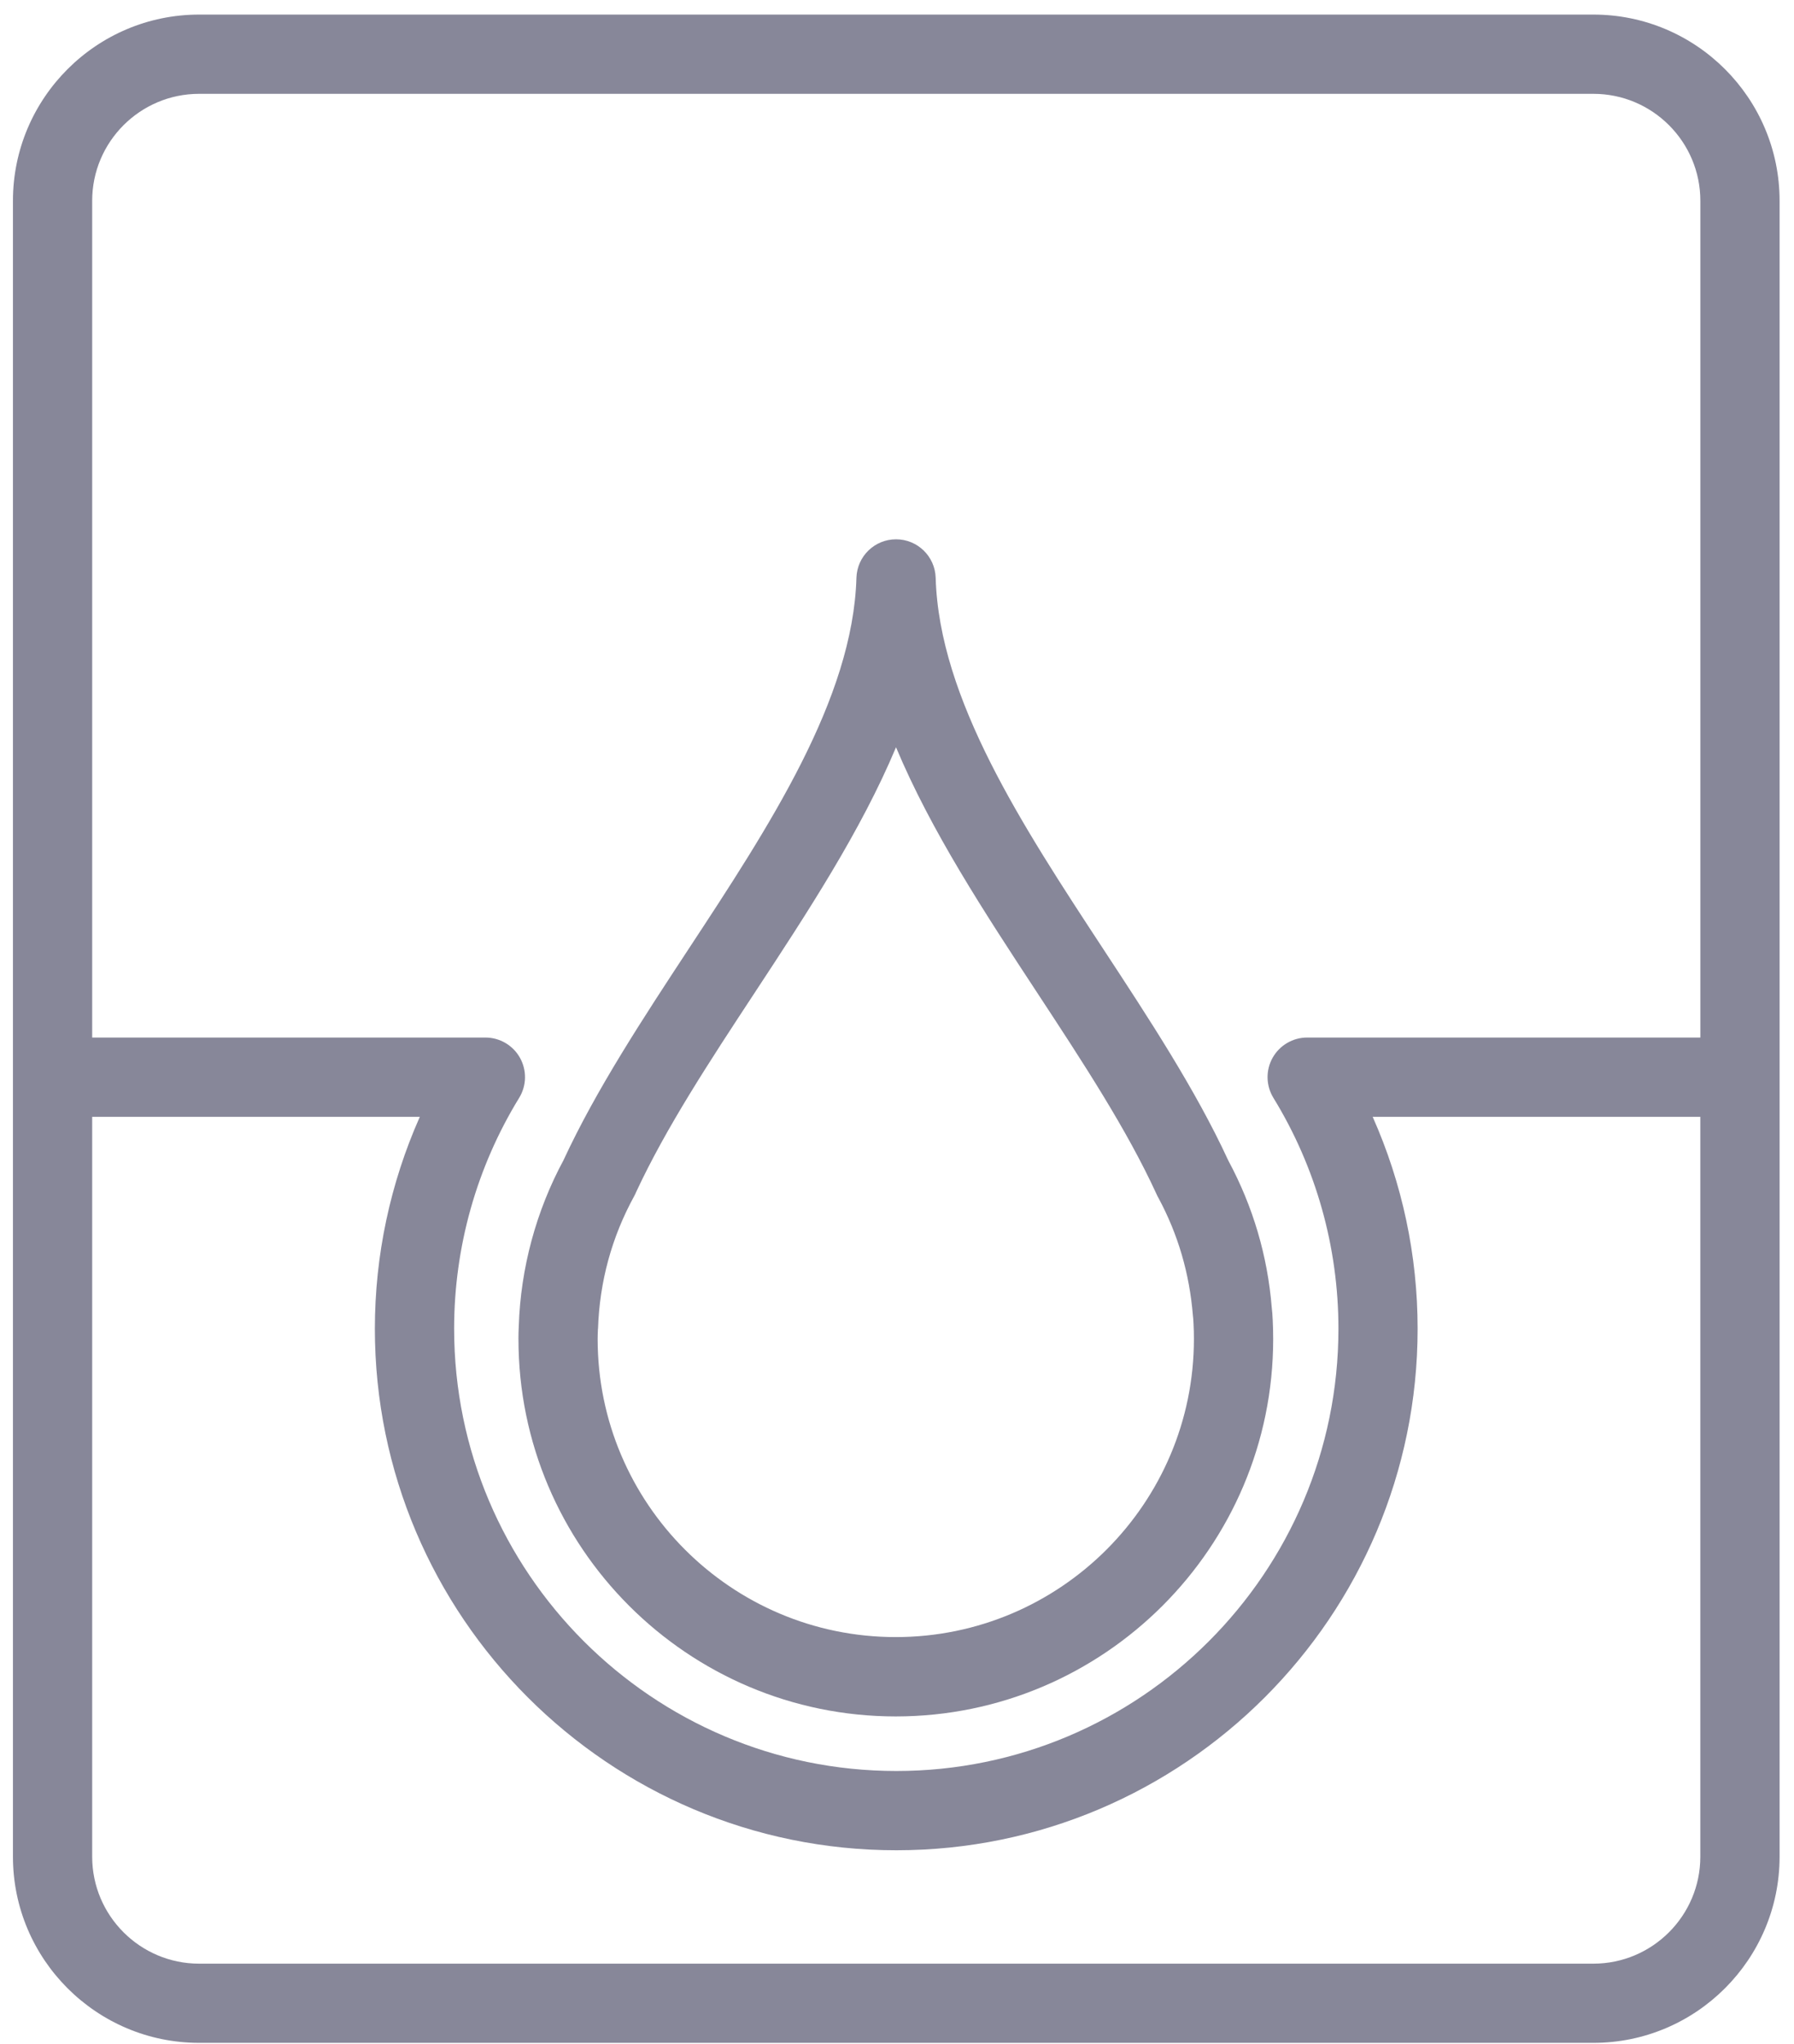
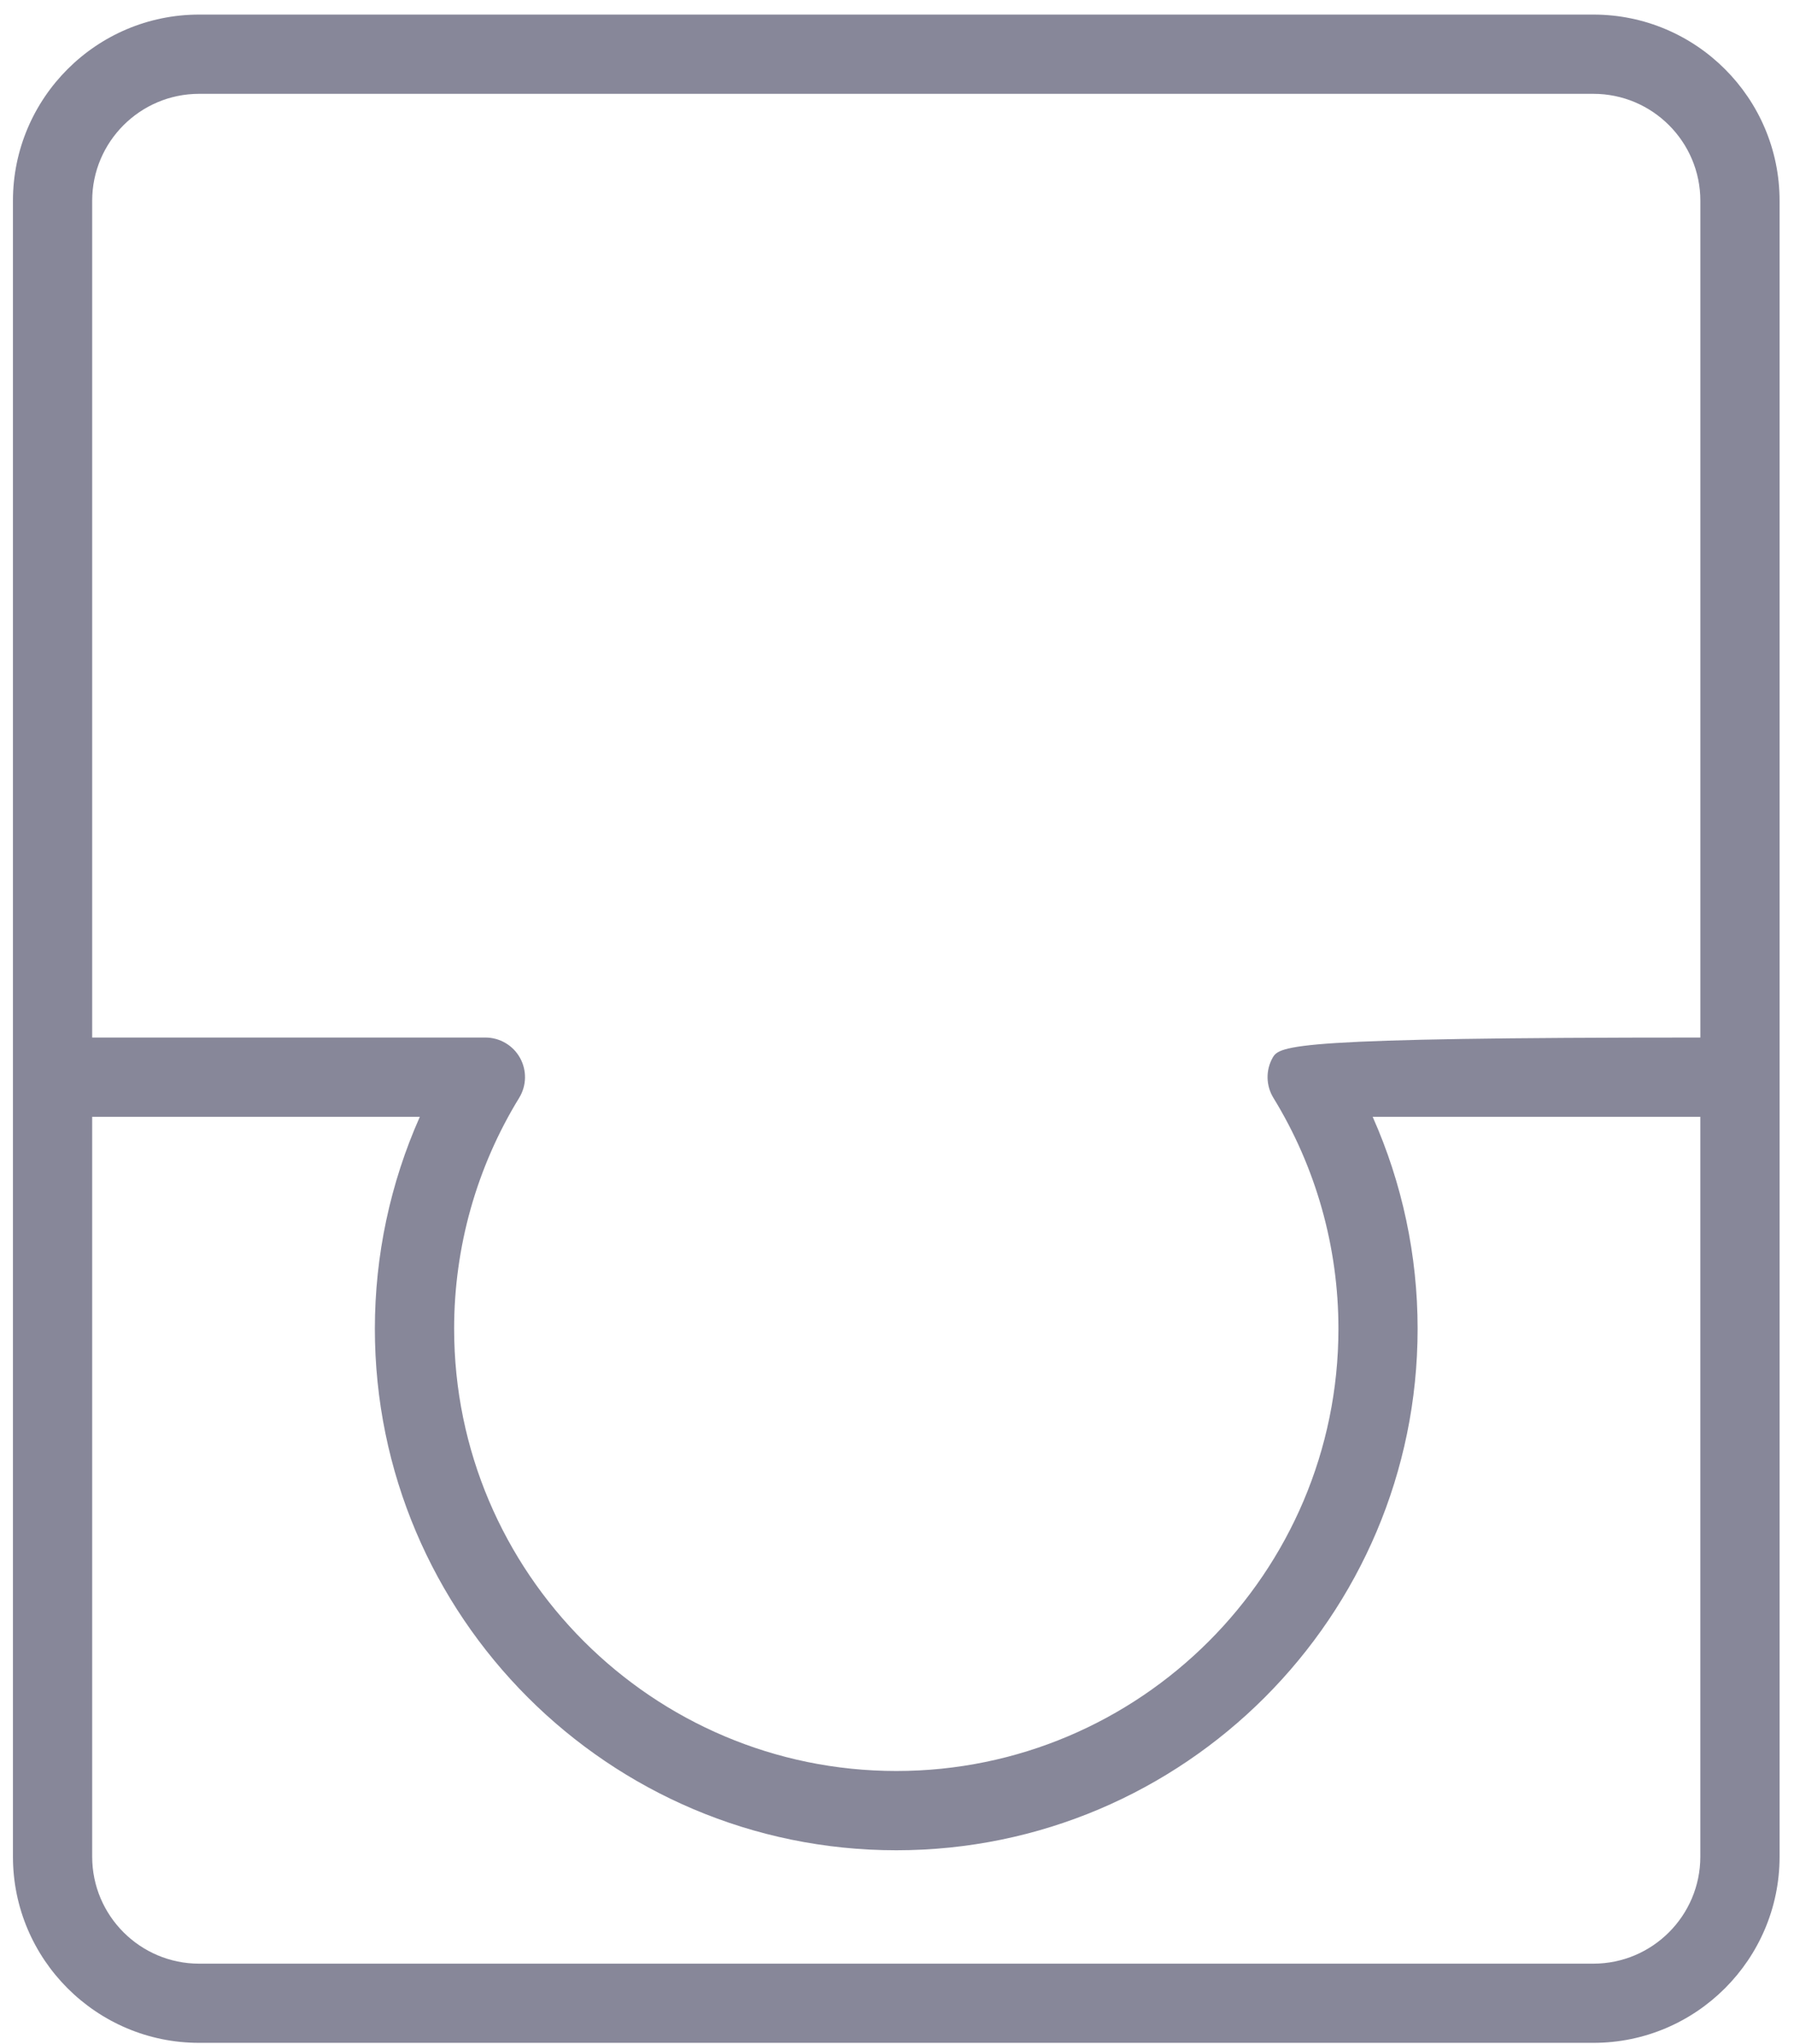
<svg xmlns="http://www.w3.org/2000/svg" width="115px" height="131px" viewBox="0 0 115 131" version="1.1">
  <title>_-05</title>
  <g id="Maquettes-visuelles" stroke="none" stroke-width="1" fill="none" fill-rule="evenodd">
    <g id="Page-Archive" transform="translate(-1238, -1436)" fill="#878799" fill-rule="nonzero">
      <g id="_-05" transform="translate(1238.83, 1436.935)">
-         <path d="M32.405,84.893 C32.405,98.229 43.254,109.078 56.59,109.078 C69.926,109.078 80.784,98.229 80.784,84.893 C80.784,84.474 80.774,84.061 80.755,83.684 C80.742,83.378 80.718,83.069 80.693,82.879 C80.426,79.565 79.491,76.396 77.914,73.46 C77.907,73.447 77.899,73.433 77.894,73.42 C75.812,68.909 72.803,64.326 69.894,59.894 C64.721,52.012 59.371,43.863 59.149,36.099 C59.109,34.725 57.984,33.631 56.609,33.631 L56.609,33.631 C55.235,33.631 54.112,34.722 54.07,36.097 C53.841,43.866 48.483,52.022 43.298,59.909 C40.391,64.334 37.385,68.909 35.302,73.405 C35.302,73.41 35.3,73.413 35.297,73.418 C33.538,76.673 32.543,80.355 32.425,84.054 C32.412,84.335 32.403,84.612 32.403,84.891 L32.405,84.893 Z M37.504,84.239 C37.602,81.221 38.382,78.356 39.826,75.725 L39.826,75.725 C39.873,75.639 39.915,75.55 39.952,75.459 C41.874,71.33 44.628,67.135 47.545,62.698 C50.916,57.569 54.354,52.335 56.607,46.96 C58.853,52.328 62.283,57.557 65.647,62.678 C68.605,67.184 71.399,71.441 73.322,75.634 C73.356,75.71 73.393,75.784 73.435,75.856 C73.435,75.856 73.435,75.858 73.437,75.858 C74.681,78.176 75.419,80.673 75.639,83.393 C75.659,83.551 75.671,83.711 75.678,83.906 C75.696,84.229 75.703,84.555 75.703,84.886 C75.703,95.421 67.127,103.992 56.587,103.992 C46.047,103.992 37.481,95.421 37.481,84.886 C37.481,84.676 37.489,84.466 37.499,84.232 L37.504,84.239 Z" id="Shape" />
-         <path d="M101.312,0 L11.934,0 C5.355,0 0,5.353 0,11.934 L0,118.066 C0,124.645 5.355,130 11.934,130 L101.312,130 C107.893,130 113.246,124.645 113.246,118.066 L113.246,11.934 C113.246,5.353 107.893,0 101.312,0 Z M11.934,5.079 L101.312,5.079 C105.092,5.079 108.167,8.154 108.167,11.934 L108.167,65.565 L82.963,65.565 C82.043,65.565 81.196,66.064 80.747,66.863 C80.298,67.665 80.318,68.647 80.799,69.432 C83.526,73.877 84.967,78.993 84.967,84.227 C84.967,99.858 72.255,112.575 56.629,112.575 C41.003,112.575 28.281,99.858 28.281,84.227 C28.281,78.993 29.722,73.877 32.449,69.432 C32.931,68.647 32.95,67.668 32.501,66.863 C32.052,66.061 31.203,65.565 30.285,65.565 L5.079,65.565 L5.079,11.934 C5.079,8.154 8.154,5.079 11.934,5.079 Z M101.312,124.924 L11.934,124.924 C8.154,124.924 5.079,121.849 5.079,118.068 L5.079,70.646 L26.082,70.646 C24.19,74.901 23.2,79.526 23.2,84.229 C23.2,102.661 38.195,117.656 56.627,117.656 C75.059,117.656 90.043,102.661 90.043,84.229 C90.043,79.526 89.056,74.901 87.161,70.646 L108.165,70.646 L108.165,118.068 C108.165,121.849 105.09,124.924 101.309,124.924 L101.312,124.924 Z" id="Shape" />
+         <path d="M101.312,0 L11.934,0 C5.355,0 0,5.353 0,11.934 L0,118.066 C0,124.645 5.355,130 11.934,130 L101.312,130 C107.893,130 113.246,124.645 113.246,118.066 L113.246,11.934 C113.246,5.353 107.893,0 101.312,0 Z M11.934,5.079 L101.312,5.079 C105.092,5.079 108.167,8.154 108.167,11.934 L108.167,65.565 C82.043,65.565 81.196,66.064 80.747,66.863 C80.298,67.665 80.318,68.647 80.799,69.432 C83.526,73.877 84.967,78.993 84.967,84.227 C84.967,99.858 72.255,112.575 56.629,112.575 C41.003,112.575 28.281,99.858 28.281,84.227 C28.281,78.993 29.722,73.877 32.449,69.432 C32.931,68.647 32.95,67.668 32.501,66.863 C32.052,66.061 31.203,65.565 30.285,65.565 L5.079,65.565 L5.079,11.934 C5.079,8.154 8.154,5.079 11.934,5.079 Z M101.312,124.924 L11.934,124.924 C8.154,124.924 5.079,121.849 5.079,118.068 L5.079,70.646 L26.082,70.646 C24.19,74.901 23.2,79.526 23.2,84.229 C23.2,102.661 38.195,117.656 56.627,117.656 C75.059,117.656 90.043,102.661 90.043,84.229 C90.043,79.526 89.056,74.901 87.161,70.646 L108.165,70.646 L108.165,118.068 C108.165,121.849 105.09,124.924 101.309,124.924 L101.312,124.924 Z" id="Shape" />
      </g>
    </g>
  </g>
</svg>